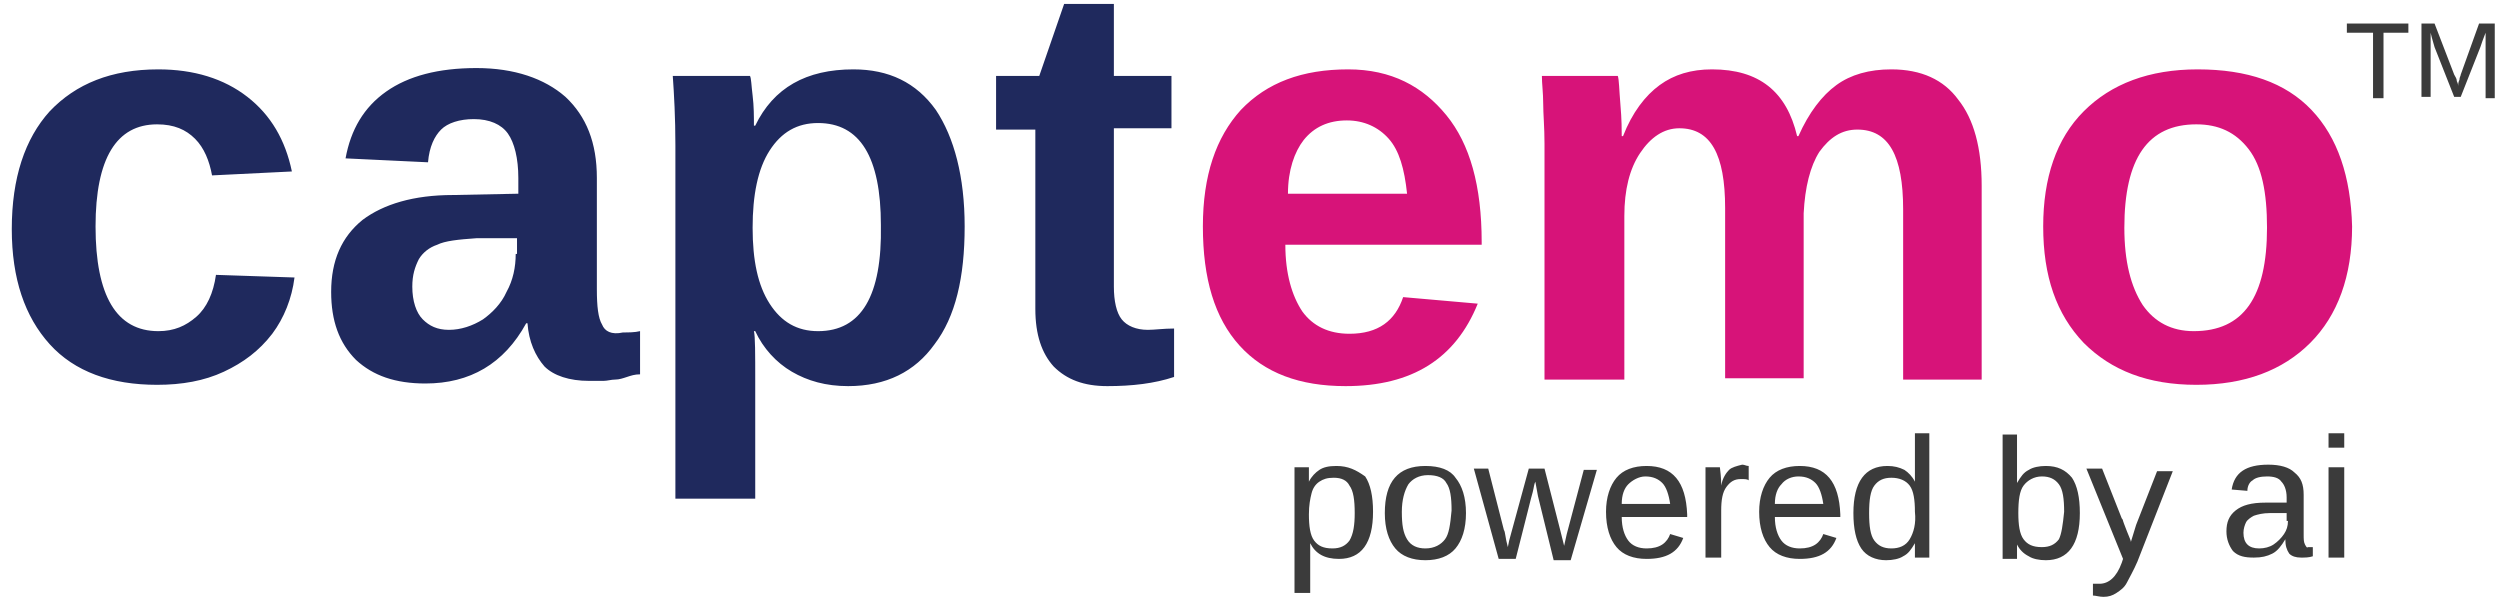
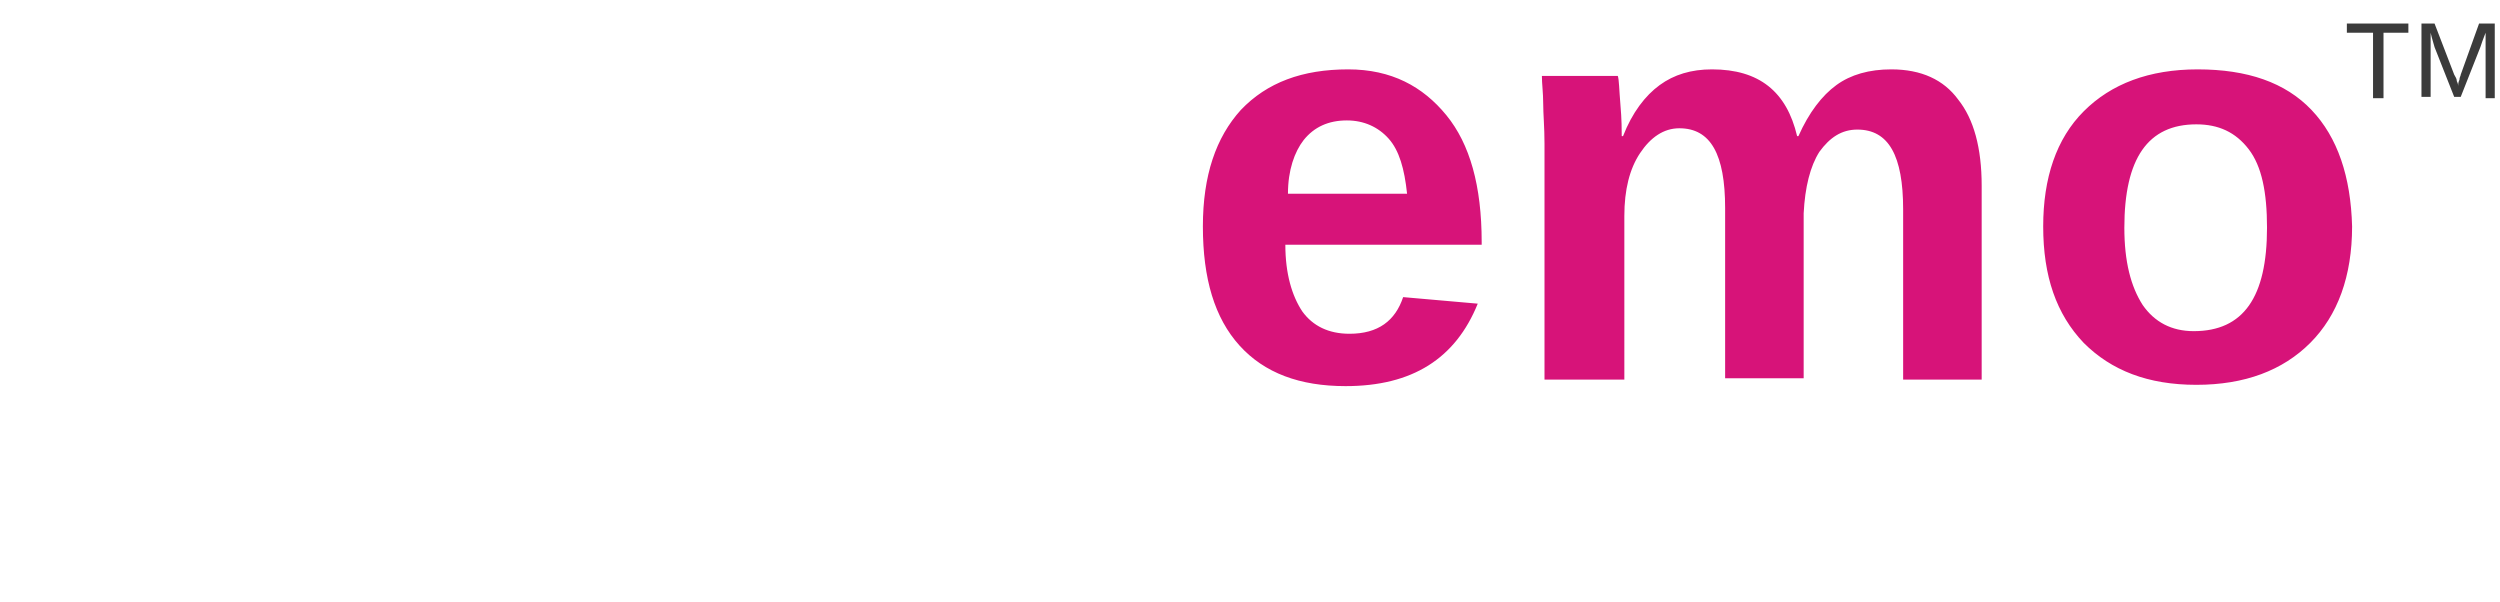
<svg xmlns="http://www.w3.org/2000/svg" version="1.1" id="Layer_1" x="0px" y="0px" viewBox="0 0 191 46" enable-background="new 0 0 191 46" xml:space="preserve">
  <g>
    <g>
-       <path fill="#1F295D" d="M15,24.2c-0.8,0.7-1.7,1.1-2.9,1.1c-3.2,0-4.8-2.7-4.8-8c0-5.2,1.6-7.8,4.7-7.8c1.3,0,2.2,0.4,2.9,1.1    s1.1,1.7,1.3,2.8l6.1-0.3c-0.5-2.4-1.6-4.3-3.4-5.7c-1.8-1.4-4.1-2.1-6.8-2.1c-3.6,0-6.3,1.1-8.3,3.2c-1.9,2.1-2.9,5.1-2.9,9    c0,3.8,1,6.7,2.9,8.8c1.9,2.1,4.7,3.1,8.2,3.1c1.9,0,3.6-0.3,5.1-1c1.5-0.7,2.7-1.6,3.7-2.9c0.9-1.2,1.5-2.7,1.7-4.3L16.5,21    C16.3,22.4,15.8,23.5,15,24.2z M46,24.8c-0.3-0.5-0.4-1.4-0.4-2.7v-8.5c0-2.7-0.8-4.7-2.4-6.2c-1.6-1.4-3.9-2.2-6.8-2.2    c-2.9,0-5.2,0.6-6.9,1.8c-1.7,1.2-2.7,2.9-3.1,5.1l6.3,0.3c0.1-1.2,0.5-2,1-2.5c0.5-0.5,1.4-0.8,2.5-0.8c1.2,0,2.1,0.4,2.6,1.1    c0.5,0.7,0.8,1.9,0.8,3.4v1.2l-5,0.1c-3,0-5.3,0.7-6.9,1.9c-1.6,1.3-2.4,3.1-2.4,5.5c0,2.2,0.6,3.9,1.9,5.2c1.3,1.2,3,1.8,5.3,1.8    c3.4,0,6-1.5,7.7-4.6h0.1c0.1,1.4,0.6,2.5,1.3,3.3c0.7,0.7,1.9,1.1,3.4,1.1c0.4,0,0.8,0,1.1,0c0.3,0,0.6-0.1,0.9-0.1    c0.3,0,0.6-0.1,0.9-0.2c0.3-0.1,0.6-0.2,1-0.2v-3.3c-0.4,0.1-0.9,0.1-1.3,0.1C46.7,25.6,46.2,25.3,46,24.8z M39.4,19.4    c0,1-0.2,2-0.7,2.9c-0.4,0.9-1.1,1.6-1.8,2.1c-0.8,0.5-1.7,0.8-2.6,0.8c-0.9,0-1.5-0.3-2-0.8c-0.5-0.5-0.8-1.4-0.8-2.5    c0-0.9,0.2-1.5,0.5-2.1c0.3-0.5,0.8-0.9,1.4-1.1c0.6-0.3,1.6-0.4,3-0.5l3.1,0V19.4z M65.2,5.3c-3.6,0-6.1,1.4-7.5,4.3h-0.1    c0-0.7,0-1.5-0.1-2.3c-0.1-0.8-0.1-1.3-0.2-1.5h-5.9c0.1,1.4,0.2,3.2,0.2,5.3v27h6.1v-8.9c0-2.2,0-3.5-0.1-3.9h0.1    c0.6,1.3,1.6,2.4,2.8,3.1c1.2,0.7,2.6,1.1,4.3,1.1c2.9,0,5.1-1.1,6.6-3.2c1.6-2.1,2.3-5.1,2.3-9c0-3.8-0.8-6.8-2.2-8.9    C70,6.3,67.9,5.3,65.2,5.3z M62.5,25.3c-1.6,0-2.8-0.7-3.7-2.1c-0.9-1.4-1.3-3.3-1.3-5.8c0-2.5,0.4-4.5,1.3-5.9    c0.9-1.4,2.1-2.1,3.7-2.1c3.2,0,4.8,2.6,4.8,7.8C67.4,22.6,65.8,25.3,62.5,25.3z M87.7,25.2c-0.9,0-1.6-0.3-2-0.8    s-0.6-1.4-0.6-2.5V9.8h4.4V5.8h-4.4V0.3h-3.8l-1.9,5.5h-3.3v4.1h3v13.7c0,2,0.5,3.4,1.4,4.4c1,1,2.3,1.5,4.1,1.5    c1.9,0,3.6-0.2,5.1-0.7v-3.7C88.9,25.1,88.2,25.2,87.7,25.2z" />
-     </g>
+       </g>
  </g>
  <g>
    <g>
      <path fill="#D71379" d="M103,5.3c-3.5,0-6.2,1-8.2,3.1c-1.9,2.1-2.9,5-2.9,8.9c0,4,0.9,7,2.8,9.1c1.9,2.1,4.6,3.1,8.1,3.1    c5.1,0,8.4-2.1,10.1-6.3l-5.7-0.5c-0.6,1.8-1.9,2.8-4.1,2.8c-1.6,0-2.8-0.6-3.6-1.7c-0.8-1.2-1.3-2.9-1.3-5.1h15v-0.2    c0-4.3-0.9-7.5-2.7-9.7S106.3,5.3,103,5.3z M98.4,14.8c0-1.8,0.5-3.2,1.2-4.1c0.8-1,1.9-1.5,3.3-1.5c1.3,0,2.4,0.5,3.2,1.4    c0.8,0.9,1.2,2.3,1.4,4.2H98.4z M144.5,5.3c-1.7,0-3.1,0.4-4.2,1.2c-1.1,0.8-2.1,2.1-2.9,3.9h-0.1c-0.8-3.4-2.9-5.1-6.5-5.1    c-1.6,0-2.9,0.4-4,1.2c-1.1,0.8-2.1,2.1-2.8,3.9h-0.1c0-0.4,0-1.3-0.1-2.4c-0.1-1.2-0.1-1.9-0.2-2.2h-5.8c0,0.6,0.1,1.3,0.1,2.1    c0,0.8,0.1,1.8,0.1,3.1v18h6.1V16.5c0-2,0.4-3.6,1.2-4.8c0.8-1.2,1.8-1.9,3-1.9c2.4,0,3.5,2,3.5,6.1v13h6V16.3    c0.1-2,0.5-3.6,1.2-4.7c0.8-1.1,1.7-1.7,2.9-1.7c2.4,0,3.5,2,3.5,6.1v13h6V14.2c0-2.9-0.6-5.1-1.8-6.6    C148.5,6.1,146.8,5.3,144.5,5.3z M176.6,8.4c-2-2.1-4.9-3.1-8.7-3.1c-3.7,0-6.6,1.1-8.7,3.2c-2.1,2.1-3.1,5.1-3.1,8.8    c0,3.8,1,6.7,3.1,8.9c2.1,2.1,4.9,3.2,8.6,3.2c3.7,0,6.6-1.1,8.7-3.2c2.1-2.1,3.2-5.1,3.2-8.9C179.6,13.5,178.6,10.5,176.6,8.4z     M167.6,25.3c-1.7,0-3-0.7-3.9-2c-0.9-1.4-1.4-3.3-1.4-5.9c0-5.3,1.8-7.9,5.5-7.9c1.7,0,3,0.6,4,1.9s1.4,3.3,1.4,6    C173.2,22.7,171.4,25.3,167.6,25.3z" />
    </g>
  </g>
  <g>
    <g>
      <path fill="#3B3B3B" d="M179.4,2.5h1.9v5h0.8v-5h1.9V1.8h-4.7V2.5z M189.4,1.8L188,5.7c0,0.1-0.1,0.2-0.1,0.4    c-0.1,0.2-0.1,0.4-0.1,0.5c0-0.1,0-0.2-0.1-0.4c0-0.2-0.1-0.3-0.2-0.5l-1.5-3.9h-1v5.6h0.7V3.7l0-0.8l0-0.4l0.1,0.4l0.2,0.7    l1.5,3.8h0.5l1.5-3.8c0.1-0.3,0.2-0.6,0.4-1.1c0,0.4,0,0.8,0,1.2v3.8h0.7V1.8H189.4z" />
    </g>
  </g>
  <g>
    <g>
-       <path fill="#3B3B3B" d="M102.1,35.6c-0.6,0-1,0.1-1.3,0.3c-0.3,0.2-0.6,0.5-0.8,0.9h0c0-0.1,0-0.2,0-0.4c0-0.2,0-0.4,0-0.5    c0-0.1,0-0.2,0-0.2h-1.1c0,0.2,0,0.7,0,1.4v8.2h1.2v-2.7c0-0.7,0-1.1,0-1.1h0c0.4,0.8,1.1,1.2,2.2,1.2c1.7,0,2.6-1.2,2.6-3.6    c0-1.2-0.2-2.1-0.6-2.7C103.6,35.9,103,35.6,102.1,35.6z M103.1,41.3c-0.3,0.4-0.7,0.6-1.3,0.6c-0.7,0-1.1-0.2-1.4-0.6    c-0.3-0.4-0.4-1.1-0.4-2c0-0.7,0.1-1.2,0.2-1.6c0.1-0.4,0.3-0.7,0.6-0.9c0.3-0.2,0.6-0.3,1.1-0.3c0.6,0,1,0.2,1.2,0.6    c0.3,0.4,0.4,1.1,0.4,2.1C103.5,40.1,103.4,40.8,103.1,41.3z M108.9,35.6c-2.1,0-3.1,1.2-3.1,3.6c0,1.2,0.3,2.1,0.8,2.7    c0.5,0.6,1.3,0.9,2.3,0.9c1,0,1.8-0.3,2.3-0.9c0.5-0.6,0.8-1.5,0.8-2.7c0-1.2-0.3-2.1-0.8-2.7C110.8,35.9,110,35.6,108.9,35.6z     M110.4,41.2c-0.3,0.4-0.8,0.7-1.5,0.7c-0.6,0-1.1-0.2-1.4-0.7c-0.3-0.5-0.4-1.1-0.4-2.1c0-0.9,0.2-1.6,0.5-2.1    c0.3-0.4,0.8-0.7,1.5-0.7c0.7,0,1.2,0.2,1.4,0.6c0.3,0.4,0.4,1.1,0.4,2.1C110.8,40.1,110.7,40.8,110.4,41.2z M119.7,40.8l-0.2,0.9    l-0.3-1.2l-1.2-4.7h-1.2l-1.5,5.5l-0.1,0.5c-0.2-0.7-0.2-1.2-0.3-1.3l-1.2-4.7h-1.1l1.9,6.9h1.3c0.8-3.1,1.2-4.8,1.3-5.1    c0.1-0.4,0.1-0.6,0.2-0.8l0.2,1.1l1.2,4.9h1.3l2-6.9H121L119.7,40.8z M125.8,35.6c-1,0-1.8,0.3-2.3,0.9c-0.5,0.6-0.8,1.5-0.8,2.6    c0,1.2,0.3,2.1,0.8,2.7c0.5,0.6,1.3,0.9,2.3,0.9c1.5,0,2.4-0.5,2.8-1.6l-1-0.3c-0.1,0.3-0.3,0.6-0.6,0.8c-0.3,0.2-0.7,0.3-1.2,0.3    c-0.6,0-1.1-0.2-1.4-0.6c-0.3-0.4-0.5-1-0.5-1.8h5v-0.2C128.8,36.8,127.8,35.6,125.8,35.6z M123.9,38.5c0-0.7,0.2-1.2,0.5-1.5    s0.8-0.6,1.3-0.6c0.6,0,1,0.2,1.3,0.5c0.3,0.3,0.5,0.9,0.6,1.6H123.9z M132.1,35.9c-0.2,0.2-0.5,0.6-0.6,1.2h0    c0-0.2,0-0.6-0.1-1.4h-1.1c0,0.6,0,1.1,0,1.6v5.3h1.2V39c0-0.8,0.1-1.4,0.4-1.8c0.3-0.4,0.6-0.6,1.1-0.6c0.3,0,0.5,0,0.6,0.1v-1.1    c-0.2,0-0.3-0.1-0.5-0.1C132.7,35.6,132.3,35.7,132.1,35.9z M137.5,35.6c-1,0-1.8,0.3-2.3,0.9c-0.5,0.6-0.8,1.5-0.8,2.6    c0,1.2,0.3,2.1,0.8,2.7c0.5,0.6,1.3,0.9,2.3,0.9c1.5,0,2.4-0.5,2.8-1.6l-1-0.3c-0.1,0.3-0.3,0.6-0.6,0.8c-0.3,0.2-0.7,0.3-1.2,0.3    c-0.6,0-1.1-0.2-1.4-0.6c-0.3-0.4-0.5-1-0.5-1.8h5v-0.2C140.5,36.8,139.5,35.6,137.5,35.6z M135.6,38.5c0-0.7,0.2-1.2,0.5-1.5    c0.3-0.4,0.8-0.6,1.3-0.6c0.6,0,1,0.2,1.3,0.5c0.3,0.3,0.5,0.9,0.6,1.6H135.6z M147.5,33.1h-1.2V36l0,0.8h0    c-0.2-0.4-0.5-0.7-0.8-0.9c-0.4-0.2-0.8-0.3-1.3-0.3c-1.7,0-2.6,1.2-2.6,3.6c0,1.2,0.2,2.1,0.6,2.7c0.4,0.6,1.1,0.9,1.9,0.9    c0.5,0,1-0.1,1.3-0.3c0.4-0.2,0.6-0.5,0.9-1h0c0,0.2,0,0.4,0,0.6c0,0.2,0,0.4,0,0.5h1.1c0-0.2,0-0.7,0-1.4V33.1z M145.9,41.2    c-0.3,0.5-0.8,0.7-1.4,0.7c-0.6,0-1-0.2-1.3-0.6c-0.3-0.4-0.4-1.1-0.4-2.1c0-1,0.1-1.7,0.4-2.1c0.3-0.4,0.7-0.6,1.3-0.6    c0.6,0,1.1,0.2,1.4,0.6c0.3,0.4,0.4,1.1,0.4,2C146.4,40,146.2,40.7,145.9,41.2z M156.3,35.6c-0.5,0-1,0.1-1.3,0.3    c-0.4,0.2-0.6,0.5-0.9,1h0c0-0.4,0-0.7,0-1v-2.7H153v8.1c0,0.7,0,1.2,0,1.4h1.1c0,0,0-0.2,0-0.5c0-0.3,0-0.5,0-0.6h0    c0.2,0.4,0.5,0.7,0.9,0.9c0.3,0.2,0.8,0.3,1.3,0.3c1.7,0,2.6-1.2,2.6-3.6c0-1.2-0.2-2.1-0.6-2.7C157.8,35.9,157.2,35.6,156.3,35.6    z M157.3,41.2c-0.3,0.4-0.7,0.6-1.3,0.6c-0.7,0-1.1-0.2-1.4-0.6c-0.3-0.4-0.4-1.1-0.4-2c0-1,0.1-1.7,0.4-2.1    c0.3-0.4,0.8-0.7,1.4-0.7c0.6,0,1,0.2,1.3,0.6c0.3,0.4,0.4,1.1,0.4,2.1C157.6,40.1,157.5,40.8,157.3,41.2z M163.2,40.1l-0.4,1.3    c0-0.1-0.1-0.3-0.3-0.8c-0.2-0.5-0.3-0.8-0.3-0.8c0-0.1-0.1-0.2-0.1-0.2l-1.5-3.8h-1.2l2.8,6.9l-0.1,0.3c-0.4,1.1-1,1.6-1.7,1.6    c-0.2,0-0.4,0-0.5,0v0.9c0.2,0,0.5,0.1,0.8,0.1c0.4,0,0.7-0.1,1-0.3c0.3-0.2,0.6-0.4,0.8-0.8c0.2-0.4,0.5-0.9,0.8-1.6l2.7-6.9    h-1.2L163.2,40.1z M176.1,41.6c-0.1-0.2-0.1-0.4-0.1-0.8v-3c0-0.8-0.2-1.3-0.7-1.7c-0.4-0.4-1.1-0.6-2-0.6c-1.7,0-2.6,0.6-2.8,1.9    l1.2,0.1c0-0.4,0.2-0.7,0.4-0.8c0.2-0.2,0.6-0.3,1.1-0.3c0.5,0,0.9,0.1,1.1,0.4c0.2,0.2,0.4,0.6,0.4,1.2v0.4l-1.6,0    c-1.1,0-1.8,0.2-2.3,0.6c-0.5,0.4-0.7,0.9-0.7,1.6c0,0.6,0.2,1.1,0.5,1.5c0.4,0.4,0.9,0.5,1.6,0.5c0.6,0,1-0.1,1.4-0.3    c0.4-0.2,0.7-0.6,1-1.1h0c0,0.5,0.1,0.8,0.3,1.1c0.2,0.2,0.5,0.3,0.9,0.3c0.3,0,0.6,0,0.9-0.1v-0.7c-0.1,0-0.3,0-0.4,0    C176.3,41.9,176.2,41.8,176.1,41.6z M174.8,39.8c0,0.4-0.1,0.7-0.3,1c-0.2,0.3-0.5,0.6-0.8,0.8c-0.3,0.2-0.7,0.3-1.1,0.3    c-0.4,0-0.7-0.1-0.9-0.3c-0.2-0.2-0.3-0.5-0.3-0.9c0-0.3,0.1-0.6,0.2-0.8c0.1-0.2,0.4-0.4,0.6-0.5c0.3-0.1,0.7-0.2,1.2-0.2l1.3,0    V39.8z M177.9,33.1v1.1h1.2v-1.1H177.9z M177.9,42.6h1.2v-6.9h-1.2V42.6z" />
-     </g>
+       </g>
  </g>
</svg>